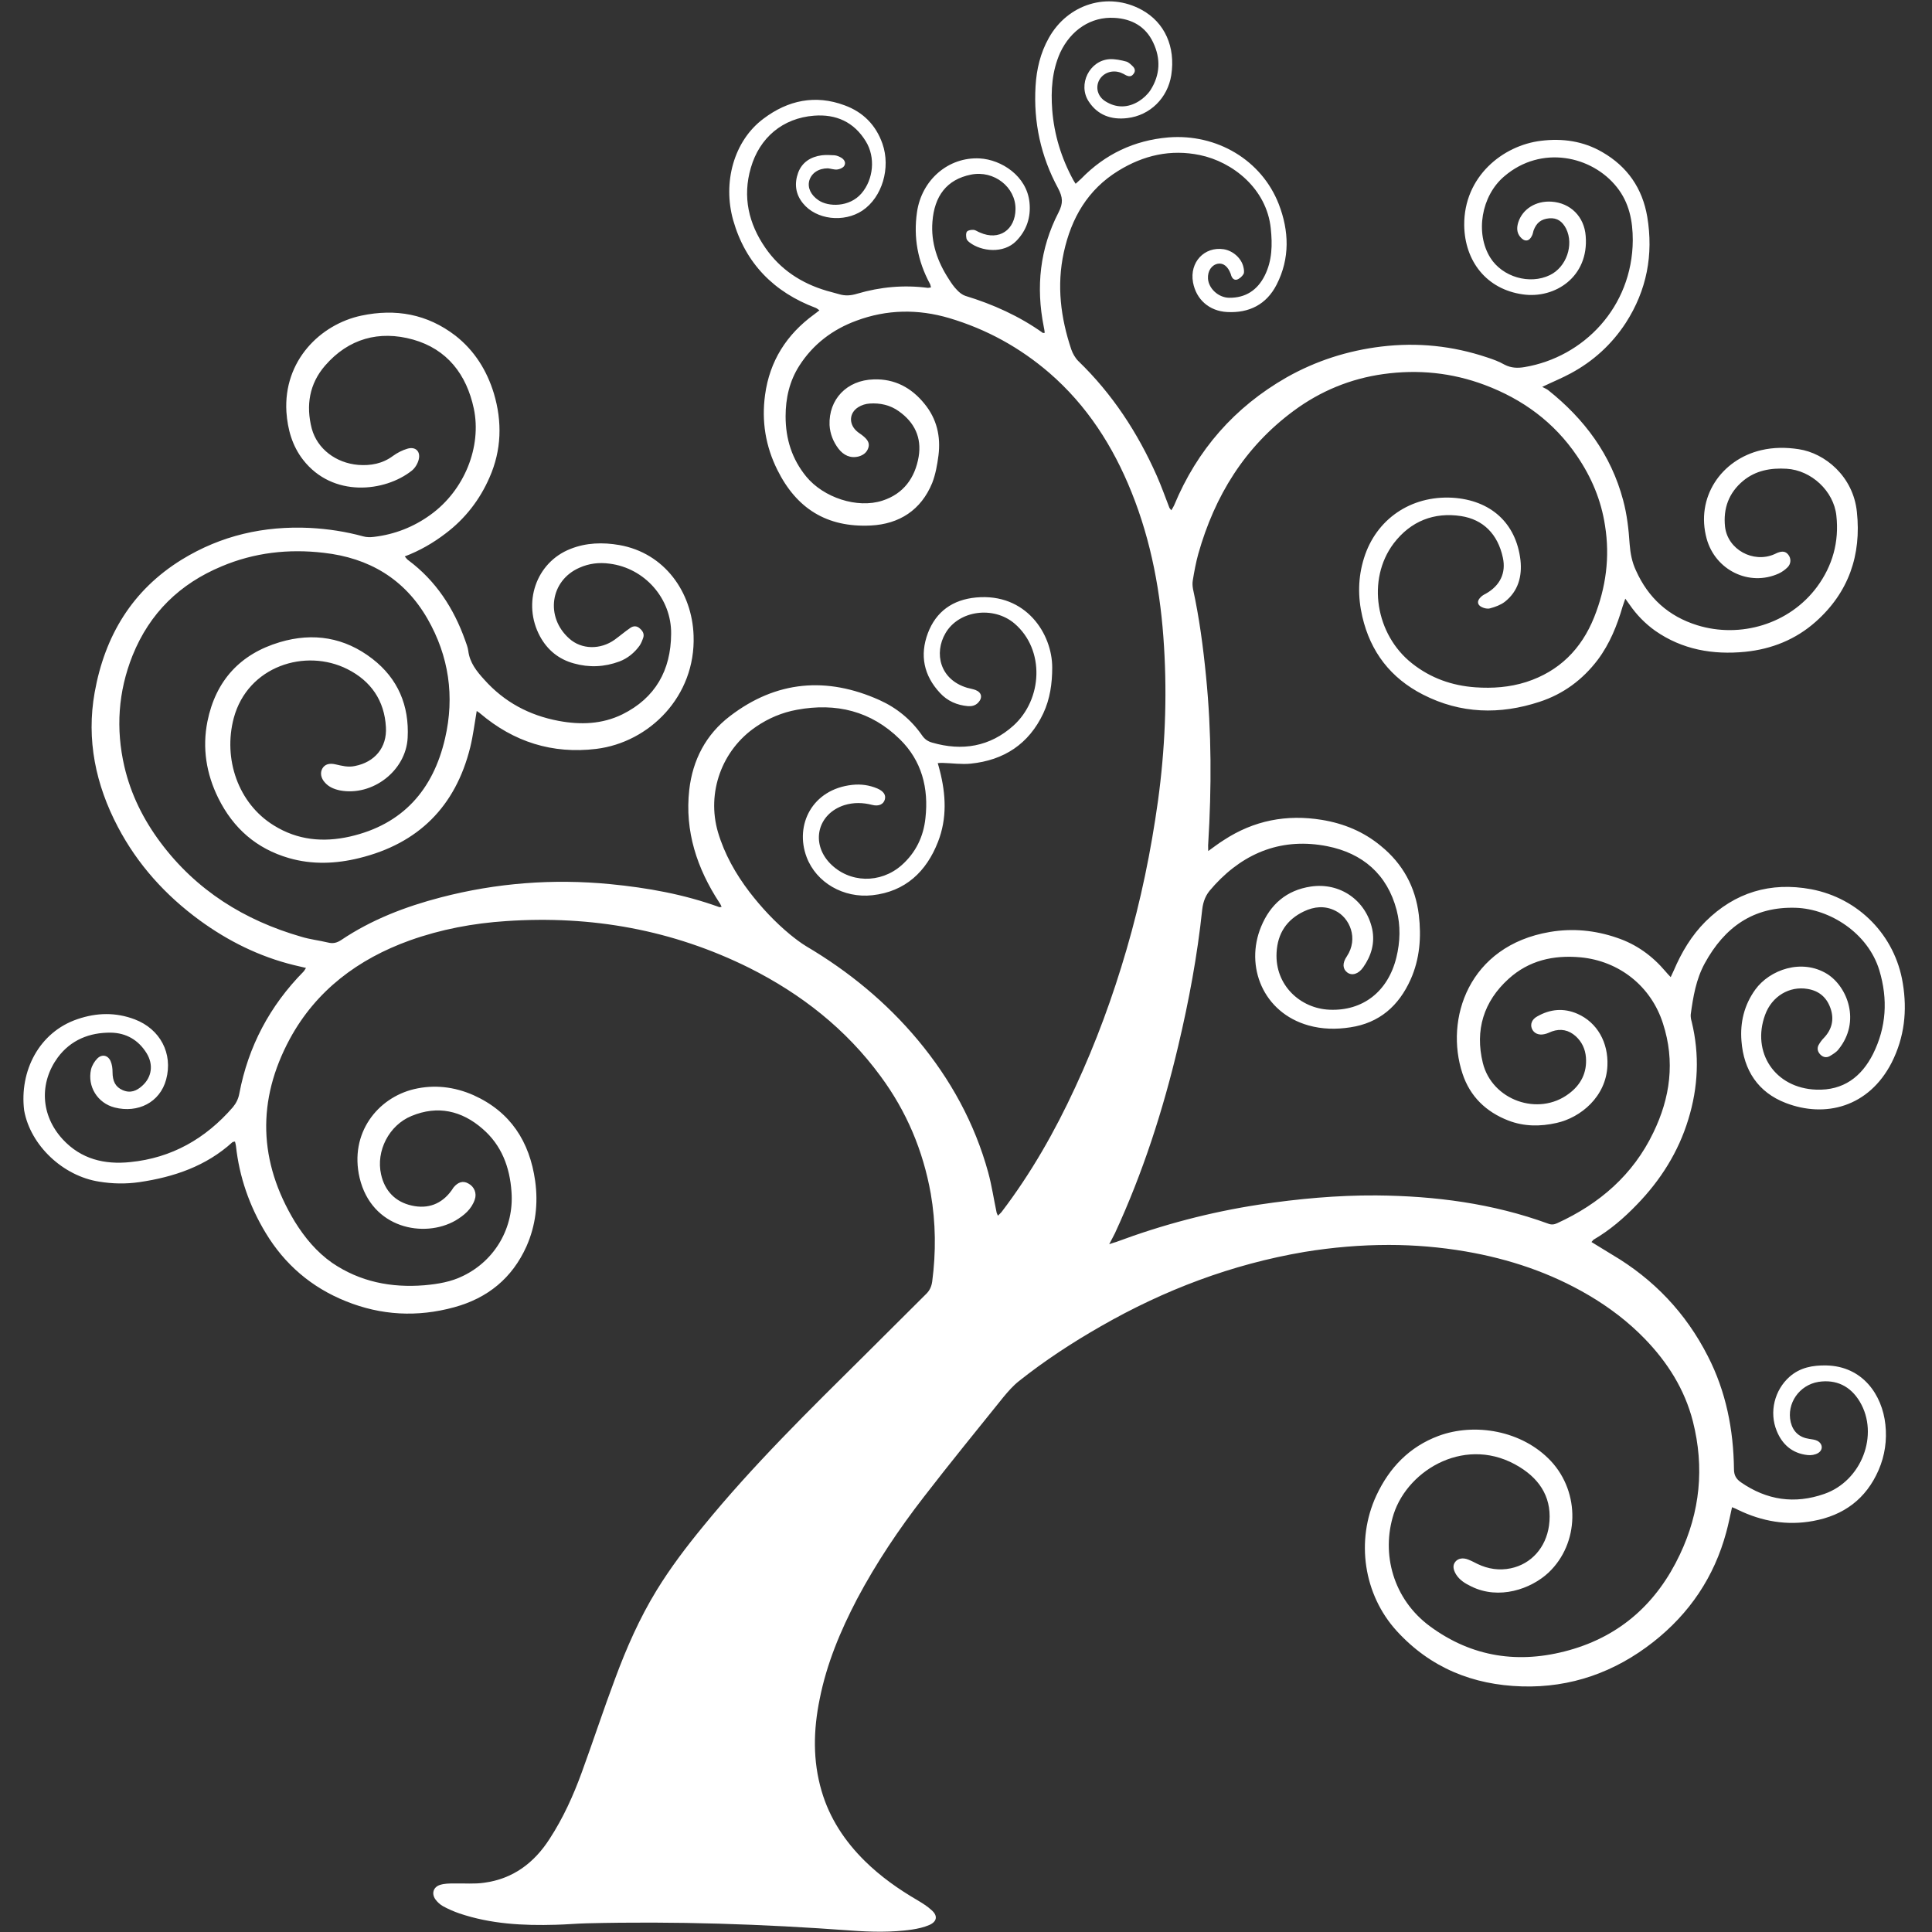
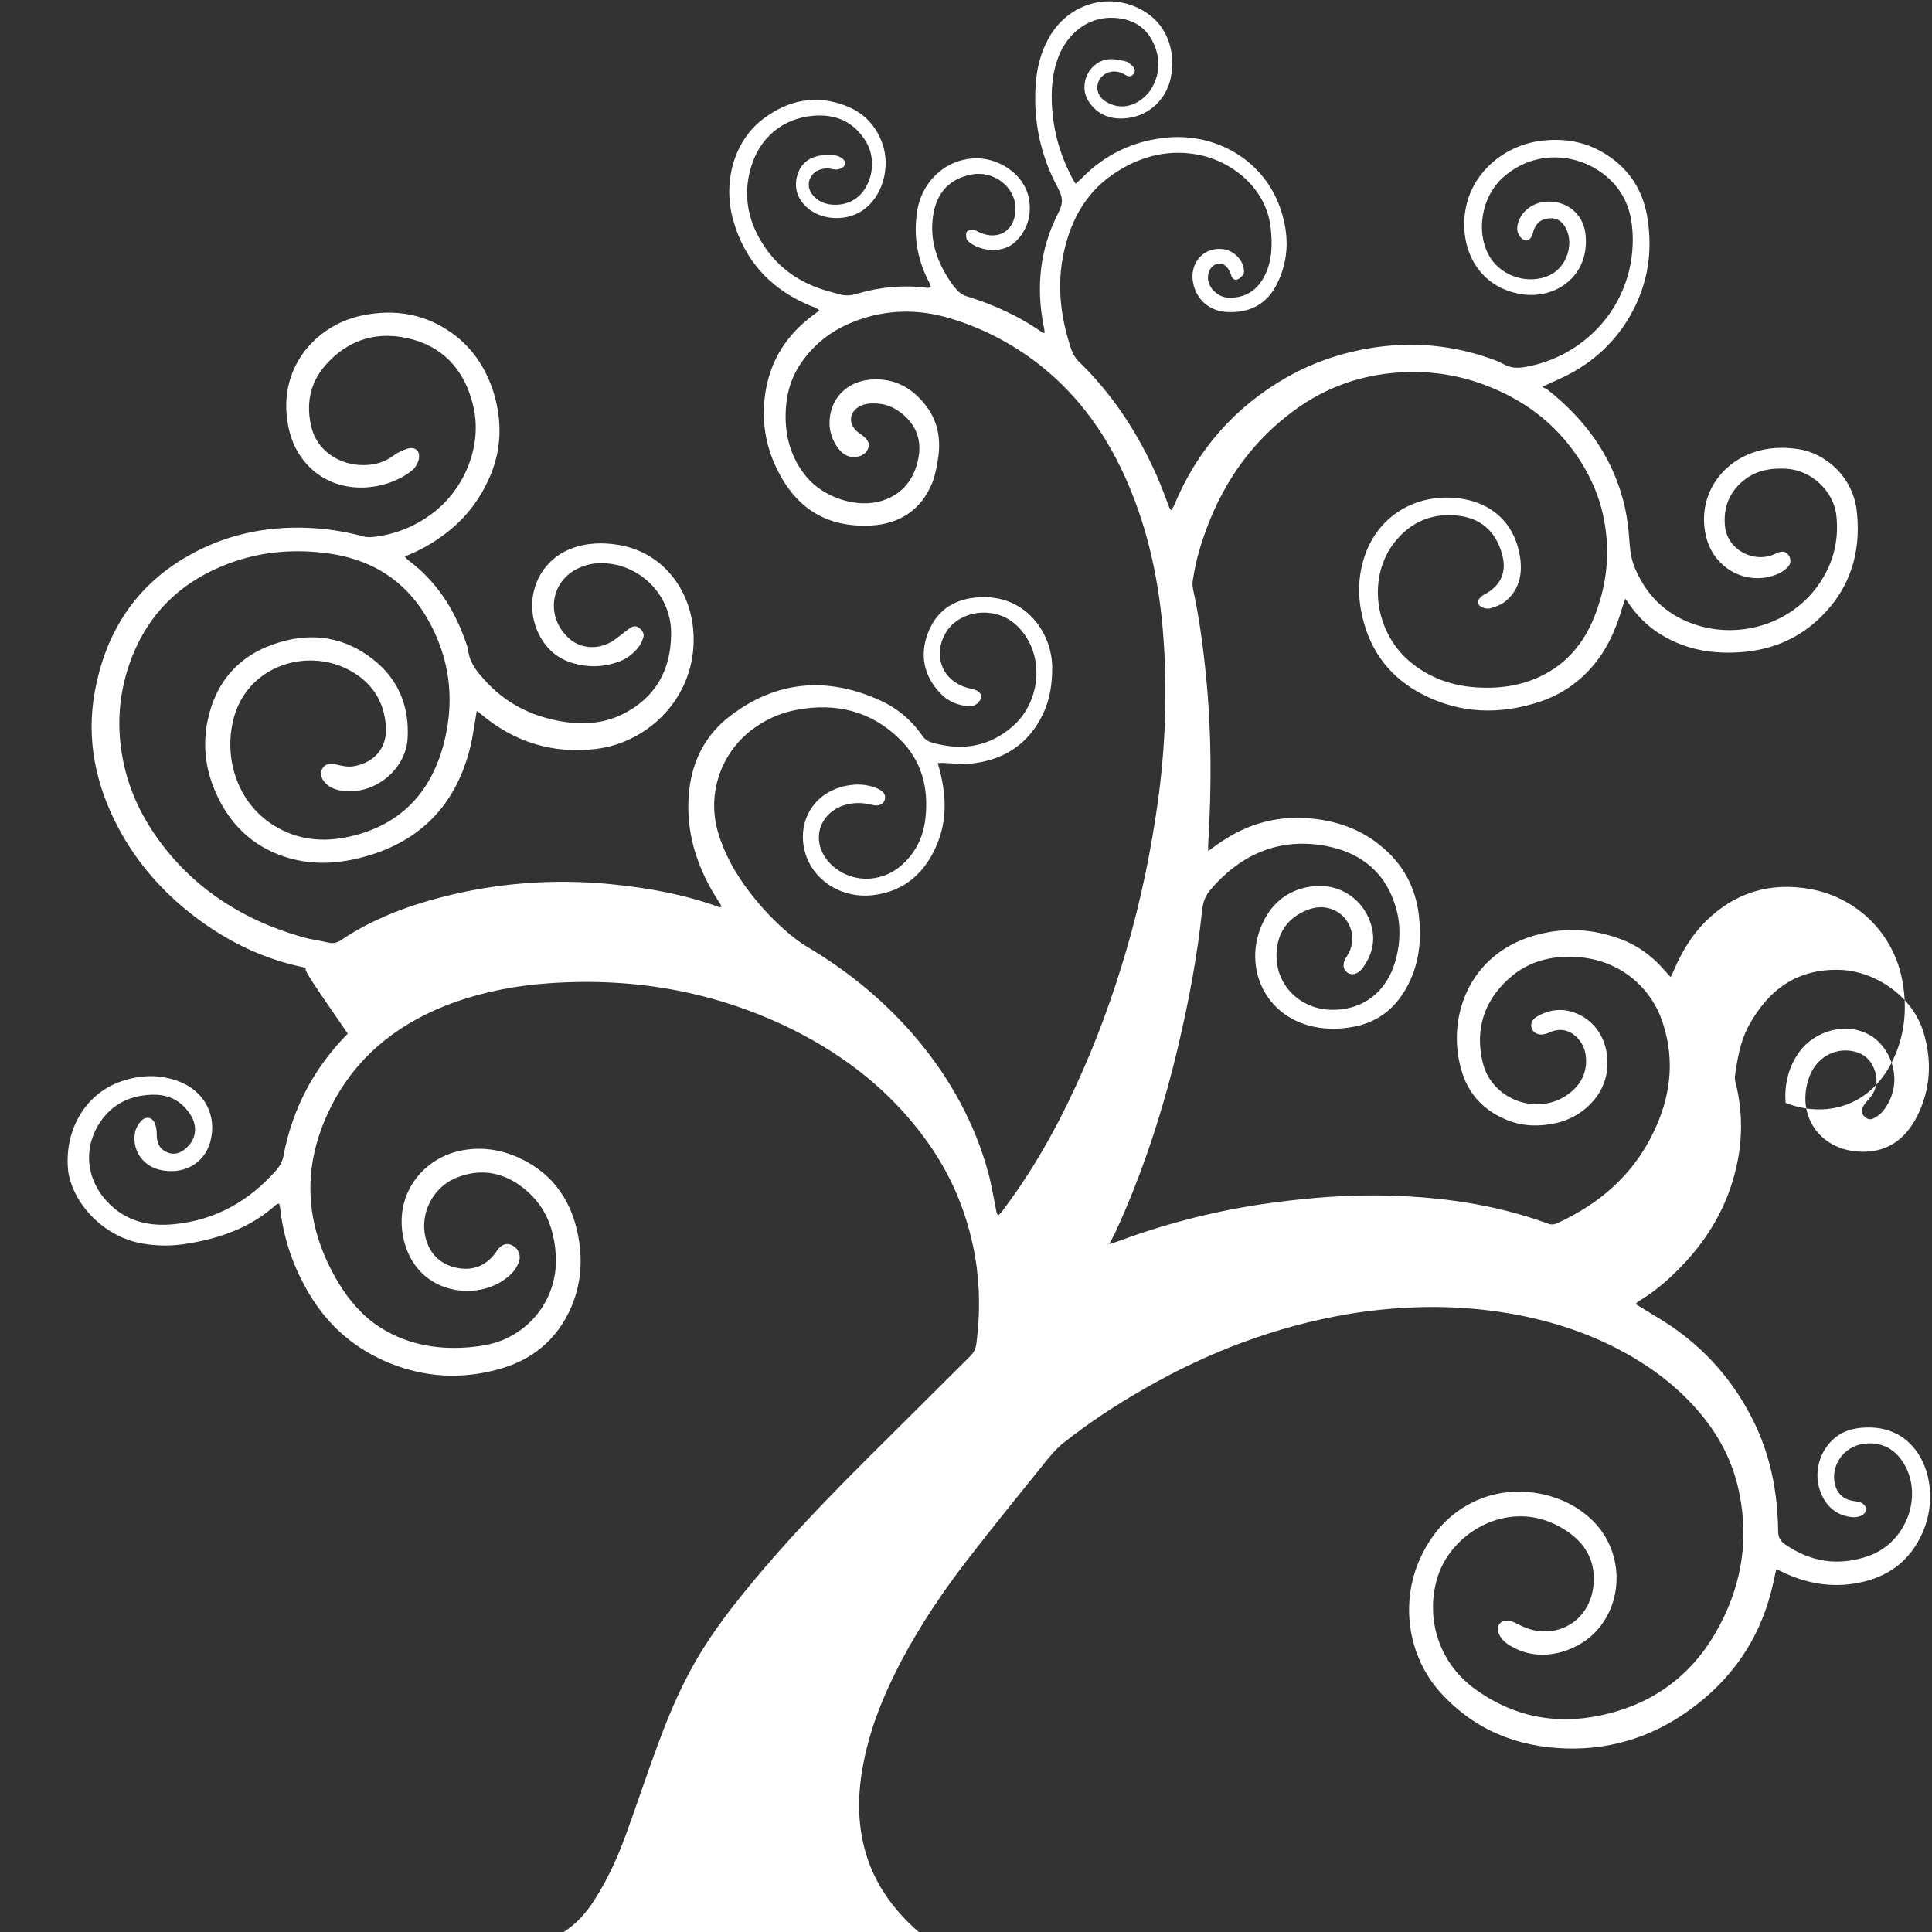
<svg xmlns="http://www.w3.org/2000/svg" version="1.1" id="Livello_1" x="0px" y="0px" viewBox="0 0 800 800" style="enable-background:new 0 0 800 800;" xml:space="preserve">
  <rect x="0" y="0" width="800" height="800" fill="#333333" stroke="none" />
  <style type="text/css">
	.st0{fill:#FFFFFF;}
</style>
  <g>
-     <path class="st0" d="M126.7,400.8c-2-0.5-3.5-0.8-5.1-1.2c-14.2-3.5-27.1-9.9-38.9-18.5C68.5,370.7,57,358,48.8,342.4   c-9.2-17.5-13.1-36.1-9.6-55.7c4.2-23.4,15.5-42.3,36.1-55c16.3-10,34-14,53-13.1c7.5,0.4,14.8,1.5,22.1,3.5c1.4,0.4,3,0.4,4.5,0.2   c8.5-1,16.4-4.1,23.3-9.1c14.2-10.2,21.3-28.3,18-44c-3-14.1-11-24.6-25.2-28.6c-14-3.9-26.7-0.4-36.4,10.8   c-6.5,7.5-8,16.5-5.5,26.1c2.3,8.4,10,14.2,19.2,15c5.2,0.4,10.1-0.5,14.4-3.7c1.8-1.3,3.9-2.4,6-3c3.3-1,5.5,1.1,4.7,4.4   c-0.4,1.7-1.5,3.6-2.9,4.7c-11.1,8.8-32.7,11.3-45-4.5c-4.5-5.8-6.4-12.6-6.9-19.8c-1.3-21.3,14.1-36.3,31-39.9   c14.2-3,27.3-0.7,39,8.3c7.9,6.2,13,14.4,15.9,23.9c3.5,11.7,3.2,23.5-1.8,34.8c-4,9.2-10.1,17.1-18.2,23.2   c-5.1,3.9-10.6,7.1-16.9,9.5c0.6,0.7,1,1.3,1.5,1.6c11.4,8.5,18.8,19.9,23.5,33.1c0.5,1.4,1.1,2.9,1.3,4.4   c0.6,4.9,3.5,8.5,6.6,11.9c8.3,9.3,18.6,14.8,30.8,17.1c9.1,1.7,18,1.4,26.4-2.7c13.7-6.8,20.1-18.3,20.2-33.3   c0.2-14.7-11-27.3-25.5-29.1c-4.3-0.6-8.5-0.1-12.5,1.7c-12.1,5.3-14.2,20.4-4.2,29.3c5.1,4.6,12.9,4.7,18.8,0.5   c2.2-1.6,4.3-3.4,6.5-4.9c1.3-0.9,2.7-0.9,3.9,0.2c1.2,1,1.9,2.2,1.5,3.7c-0.4,1.2-0.9,2.5-1.6,3.5c-2.1,2.9-4.9,5.2-8.3,6.5   c-6.2,2.3-12.5,2.6-18.9,0.8c-6.2-1.7-10.9-5.5-14-11.2c-7.4-13.7-1.7-30.6,12.6-36.2c6.5-2.6,13.4-2.8,20.3-1.6   c18.7,3.3,30.1,19.5,30.7,37.5c0.9,25.1-18.3,44.2-40.3,46.9c-18.2,2.2-34.2-2.9-48.1-14.7c-0.4-0.4-0.9-0.6-1.4-1   c-0.9,5.2-1.5,10.2-2.7,15.1c-6.1,24.5-21.5,39.8-45.9,45.8c-9.7,2.4-19.5,2.8-29.2,0c-13.4-3.9-23-12.3-29.2-24.8   c-5-10.1-6.7-20.8-4.5-31.8c3.4-16.8,13.5-27.9,30-32.8c13.8-4.1,26.8-2,38.3,6.9c10.6,8.2,15.3,19.4,14.6,32.7   c-0.7,13.7-14.6,24.3-28,21.8c-2.4-0.5-4.6-1.4-6.2-3.2c-1.8-1.9-2.1-4.2-1.1-5.9c1-1.7,2.8-2.3,5.4-1.7c2.7,0.6,5.2,1.3,8,0.7   c8.3-1.6,13.4-7.7,12.9-16.1c-0.6-11-6.2-19.1-15.9-24c-17.4-8.8-41.3-1.3-47.1,20.2c-4.5,16.9,1.8,35.4,16.6,44.5   c9.8,6.1,20.4,7.1,31.5,4.6c21.9-5,34.5-19.4,39.4-40.7c4-17.3,1.6-34-7.3-49.5c-9.5-16.5-24.2-25.2-43-27.3   c-14.5-1.7-28.7-0.1-42.2,5.6c-17.3,7.2-29.8,19.3-36.9,36.9c-6,15-7,30.4-3.4,46c2.7,11.6,7.9,22,15,31.5   c14.8,19.8,34.7,32.2,58.3,39c3.6,1.1,7.4,1.5,11.1,2.4c2,0.5,3.6,0.1,5.3-1c12.6-8.5,26.7-13.9,41.3-17.7c23-6,46.5-7.8,70.2-5.5   c15.4,1.5,30.5,4.2,45.1,9.5c0.2,0.1,0.4,0,1-0.1c-0.3-0.6-0.5-1.2-0.9-1.7c-9.3-14.2-14.4-29.6-12.5-46.7   c1.4-12.4,6.9-23,16.9-30.6c19.2-14.7,40.1-16.4,61.9-6.6c7.1,3.2,13.1,8.1,17.6,14.6c1.1,1.6,2.4,2.5,4.2,3   c12.4,3.6,23.9,1.7,33.6-7c12.1-10.9,13.2-31.4,0.5-42.3c-8.7-7.4-23.1-5.5-28.6,4c-4.8,8.2-2.4,19.2,9,22.6   c1.1,0.3,2.3,0.5,3.4,0.9c2.6,1,3.1,3.2,1.1,5.3c-1.2,1.2-2.6,1.5-4.2,1.4c-4.5-0.4-8.5-2.1-11.6-5.5c-6.7-7.2-8.4-15.6-5-24.7   c3.4-9,10.3-13.9,20-14.8c20.6-1.9,31.5,15,31.5,29c0,6.6-0.9,13-3.7,19c-6,12.7-16.3,19.4-30,20.8c-3.8,0.4-7.8-0.2-11.7-0.3   c-0.6,0-1.1,0-2,0.1c0.3,1.1,0.6,2,0.8,2.9c2.6,10,3.1,20-0.7,29.7c-4.8,12.3-13.5,20.6-27.2,22.1c-11.9,1.3-23.2-5.2-27.2-15.8   c-5-13.3,2.3-28.1,18.9-29.9c3.6-0.4,7.1,0.1,10.4,1.5c2.5,1.1,3.6,2.6,3.1,4.5c-0.5,2-2.5,3-5.2,2.3c-3.9-1-7.7-1.1-11.6,0.1   c-11.1,3.6-14,15.7-5.9,24.1c8,8.2,20.8,8.5,29.6,0.8c5.9-5.2,9.1-11.9,9.9-19.5c1.4-12.4-1.5-23.8-10.6-32.7   c-11.9-11.7-26.4-15.2-42.6-12.2c-6.1,1.1-11.8,3.5-16.9,7c-14.2,9.6-20.6,27.3-15.8,43.7c2.7,9.1,7.3,17.2,13,24.7   c5,6.5,10.6,12.5,16.9,17.7c2.1,1.7,4.3,3.4,6.6,4.8c17.6,10.4,33.2,23.2,46.3,38.9c13.5,16.2,23.5,34.4,29.1,54.8   c1.5,5.5,2.3,11.1,3.5,16.7c0.1,0.3,0.3,0.6,0.5,1.2c0.6-0.6,1.1-1,1.5-1.5c12.2-16,22.1-33.4,30.5-51.6   c8.6-18.5,15.6-37.6,21.3-57.2c5.9-20.2,10.1-40.7,13-61.5c2.9-21.2,3.8-42.5,2.5-63.8c-1.3-22-5.2-43.5-13.5-64.1   c-7.6-18.9-18.4-35.8-34-49.3c-12.2-10.5-26-18.1-41.5-22.7c-12.9-3.8-25.8-3.6-38.4,1.1c-9.8,3.6-17.9,9.7-23.6,18.6   c-4.1,6.4-5.7,13.5-5.7,21c0,9.3,2.6,17.7,8.6,25c7.1,8.6,21,13.3,31.5,9.9c8.7-2.8,13.5-9.4,15-18.2c1.3-7.9-1.7-14.2-8.2-18.8   c-3.6-2.6-7.8-3.5-12.1-3.2c-1.6,0.1-3.3,0.6-4.7,1.5c-3.7,2.3-4,6.7-0.9,9.7c0.9,0.9,2.1,1.5,3.1,2.4c1.4,1.2,2.6,2.6,2,4.6   s-2,3.1-4,3.7c-3.5,0.9-6.3-0.5-8.4-3.2c-2.2-2.9-3.5-6.2-3.7-9.8c-0.4-10.6,7.1-18.6,18.3-18.9c8.6-0.3,15.6,3.4,21,10.1   c5.1,6.2,6.8,13.5,5.8,21.4c-0.5,3.8-1.2,7.8-2.6,11.4c-4.6,11.2-13.6,17-25.4,17.6c-18.3,0.9-30.8-7.1-38.7-23   c-4.9-9.8-6.6-20.2-5.1-31.1c1.9-14,8.9-25,20.3-33.3c0.7-0.5,1.3-1,2.2-1.7c-0.6-0.4-1-0.8-1.5-1c-17.3-6.5-29.1-18.4-34.2-36.3   c-4.4-15.6,0.2-32.9,12.6-42.1c10.1-7.6,21.4-10,33.5-5.5c7.7,2.8,13,8.2,15.7,15.9c3.5,10-0.1,22.2-8.3,27.7   c-7.7,5.1-19.1,3.8-24.6-3c-3.2-3.9-3.6-8.3-2-12.7c1.6-4.3,5.2-6.6,9.8-7.2c1.7-0.2,3.6-0.1,5.3,0c1,0.1,2.1,0.6,2.9,1.1   c1.2,0.8,1.9,2.1,1,3.4c-0.6,0.8-1.9,1.3-2.9,1.4c-1.3,0.1-2.6-0.4-3.8-0.5c-3.9,0-6.8,2-7.7,5.1c-0.8,3,0.7,6,3.8,8.1   c4,2.8,12.8,3,17.8-2.8s5.9-15,1.8-21.6c-4.9-8-12.3-11.3-21.4-10.6c-13,1-22.6,9.1-26.2,21.6c-3.5,12-0.9,23.1,6,33.1   c6.2,9,14.9,14.7,25.4,17.8c1.7,0.5,3.4,0.9,5.1,1.4c2.6,0.8,5,0.6,7.6-0.2c9.5-2.8,19.3-3.7,29.2-2.4c0.3,0,0.7-0.1,1.3-0.2   c-0.2-0.6-0.2-1.2-0.5-1.6c-5-9.3-6.8-19.1-5.3-29.5c1.9-13.4,13-23,26-22.3c8.9,0.5,19.5,7.2,20.6,18.3c0.6,6.1-1.2,11.5-5.5,15.9   c-5.3,5.4-14.5,4.3-19.3,0.6c-0.5-0.4-1.2-1-1.3-1.6c-0.2-1-0.3-2.3,0.2-2.9s1.9-0.8,2.8-0.7c0.9,0.1,1.7,0.8,2.6,1.1   c7.9,3.5,14.6-1.1,14.7-9.7c0.1-9.1-8.9-16.2-18.4-14.3c-10.1,2-15.2,8.9-16,19.5c-0.7,8.7,2.1,16.6,6.8,23.8   c1,1.6,2.1,3.2,3.4,4.5c0.9,1,2.2,2,3.4,2.4c11.5,3.5,22.4,8.4,32.2,15.4c0.1,0,0.2,0,0.7-0.1c-0.1-0.8-0.2-1.7-0.4-2.5   c-3.3-16.5-1.6-32.4,6.1-47.3c2-3.9,1.8-6.3-0.2-10.1c-7.1-13.1-10.2-27.3-9.3-42.2c0.4-7,2-13.8,5.5-20   c7.8-14,24.5-19.3,38.5-11.6c9.5,5.2,14,15.3,12.2,27c-1.5,9.5-8.8,16.7-18.2,17.8c-6.6,0.8-12.3-1.2-16-6.9   c-4.6-7,0.3-17,8.7-17.5c2.3-0.1,4.7,0.4,6.9,1c1,0.3,2,1.3,2.8,2.1c0.9,1,1,2.1,0,3.2c-0.8,1-1.8,0.9-2.9,0.4   c-0.7-0.4-1.4-0.8-2.2-1.1c-3.5-1.3-7.2,0-8.9,3c-1.7,3.1-0.7,6.9,2.6,8.9c4.5,2.8,9.3,2.7,13.8-0.1c1.9-1.2,3.6-2.8,4.8-4.6   c4-6.3,4.3-13,1.1-19.7c-3.1-6.6-8.8-9.8-16-10.2c-9.7-0.6-18.1,5-22.5,14.4c-3.4,7.6-3.9,15.6-3.3,23.7c0.8,10.3,3.8,20,8.7,29   c0.2,0.4,0.5,0.8,1,1.6c0.8-0.8,1.6-1.4,2.3-2.1c9.9-10.2,22-15.9,36.1-17.1c20.1-1.6,38.6,9.4,45.7,27.6   c4.3,11.1,4.7,22.5-0.9,33.4c-4.2,8.2-11.4,11.8-20.5,11.3c-7.4-0.4-12.8-5.2-14.1-12.3c-1.5-8.3,4.7-14.9,12.7-13.7   c3.8,0.6,7.4,3.7,8.2,7.5c0.2,0.9,0.4,2.1,0,2.8c-0.6,1-1.7,2-2.8,2.3c-1.3,0.3-2.1-0.9-2.4-2.1c0-0.1,0-0.2-0.1-0.3   c-1.1-3-3-4.6-5.3-4.2c-2.6,0.5-4.3,3-4.1,6.2c0.3,4.1,4.3,7.8,8.7,7.9c6.9,0.1,11.8-3.2,14.8-9.2c3.1-6.2,3.2-12.8,2.5-19.5   c-1.7-16.5-15.8-27.6-29.4-30.4c-12.1-2.5-23.3,0.1-33.7,6.5c-12.7,7.8-19.5,19.6-22.6,33.8c-3,13.7-1.3,27.1,3.1,40.2   c0.6,1.7,1.6,3.5,2.9,4.8c14.1,13.6,24.6,29.7,32.5,47.5c1.9,4.3,3.5,8.8,5.2,13.2c0.1,0.3,0.4,0.5,0.8,1.1   c0.5-0.8,0.9-1.4,1.2-2.1c9.5-22.9,25-40.6,46.5-52.9c12.2-6.9,25.3-11.1,39.3-12.8c15-1.8,29.5-0.3,43.8,4.5   c2.5,0.8,4.9,1.7,7.2,3c2.7,1.4,5.4,1.5,8.3,1c24.4-4.1,44.6-24.8,44.8-52.5c0-8.1-1.5-15.6-6.6-22c-10.3-13-31.3-17.6-46.6-4.5   c-9.6,8.1-12.1,23.6-5.8,33.7c5,8,16.3,11.3,24.7,7.2c6.8-3.3,10-12.5,6.7-19.2c-1.5-2.9-3.6-4.6-7-4.3c-3.3,0.3-5.3,1.8-6.5,5.1   c-0.2,0.7-0.3,1.4-0.6,2c-1.1,2.5-3.1,2.8-4.9,0.6c-1.5-1.8-1.5-3.9-0.8-6.1c1.8-5.5,7.3-8.9,13.7-8.5c7.9,0.5,13.6,6.2,14.2,14.2   c1.4,16.9-12.7,26.1-26,24.2c-15.1-2.1-24.1-13.8-24.3-28.6c-0.2-20.2,16-33.1,31.8-35c8.9-1.1,17.5,0.1,25.4,4.7   c10.4,6,16.6,15,18.6,26.8c2.6,15.7-0.2,30.4-8.9,43.9c-5.8,8.9-13.5,15.9-22.8,20.9c-3.5,1.9-7.2,3.4-11.8,5.6   c0.9,0.5,1.7,0.8,2.4,1.3c15.1,12,26.1,26.8,31.1,45.6c1.6,5.9,2.3,12.1,2.7,18.2c0.3,3.9,1,7.5,2.6,10.9   c5.1,11.4,13.5,19,25.4,22.7c17.8,5.5,38.1-0.4,49.6-15.9c6.4-8.7,9.2-18.6,8-29.5c-1.1-10.2-10.4-18.8-20.6-19.4   c-6.6-0.4-12.8,0.7-18,5c-6,5-8.3,11.5-7.5,19c1.1,9.5,11.7,15.2,20.4,11.4c0.4-0.2,0.8-0.4,1.3-0.6c2.1-0.8,3.4-0.6,4.5,0.8   c1.2,1.5,1.2,3.7-0.3,5.2c-1.1,1.1-2.4,2-3.7,2.6c-12.2,5.5-26.2-1.4-29.8-14.4c-4.7-17.1,6-32.8,22.6-36.7   c5.1-1.2,10.3-1.2,15.5-0.4c10.8,1.6,22.6,11.2,24.1,26c1.9,17.8-3.4,33.3-17,45.4c-8.3,7.4-18.3,11.4-29.3,12.5   c-13.4,1.3-26-0.9-37.2-8.7c-4.2-3-7.7-6.6-10.6-10.8c-0.5-0.7-0.9-1.3-1.8-2.5c-0.5,1.4-0.8,2.3-1.1,3.2   c-2.3,7.9-5.3,15.4-10.3,22.1c-6.3,8.3-14.3,14.2-24.1,17.4c-16.4,5.4-32.7,5-48.3-3c-13.3-6.8-21.7-17.6-25.1-32.3   c-1.9-8.2-1.8-16.2,0.7-24.2c5-16.1,19.4-26,36.7-25c15.7,1,26.3,10.4,28.1,25.9c0.7,6.6-0.9,12.8-6.5,17.2   c-1.7,1.3-3.9,2.1-6.1,2.7c-1,0.3-2.4,0-3.4-0.5c-1.9-0.9-2.1-2.5-0.6-4c0.6-0.7,1.5-1.2,2.3-1.6c5.8-3.3,8.4-8.5,7-14.9   c-2.1-9.8-8.2-15.8-17.3-17.2c-11.1-1.7-20.8,2-27.9,11.3c-11.3,15-7.5,37.8,7.6,49.7c7.7,6.1,16.5,9.2,26.2,9.9   c7.1,0.5,14.2,0,21.1-2.2c13.6-4.4,22.8-13.6,28.1-26.8c4.9-12.3,6.6-24.9,4.5-38c-1.6-10.5-5.6-20-11.6-28.8   c-9.5-14-22.5-23.5-38.2-29.4c-13.6-5.1-27.6-6.5-42-4.5c-13.6,1.9-26,7-37.1,15.2c-20.3,15-32.7,35.2-39.5,59.2   c-1,3.6-1.7,7.4-2.3,11.1c-0.2,1.1-0.1,2.4,0.1,3.5c2.6,11.9,4.2,24,5.4,36.2c2.3,23.1,2.3,46.1,0.9,69.2c-0.1,0.9,0,1.8,0,3.1   c2.4-1.7,4.3-3.2,6.4-4.5c12.5-8.2,26.1-10.8,40.7-8.4c9.1,1.5,17.3,4.9,24.4,10.8c9.1,7.4,14.3,17,15.7,28.5   c1.1,9.2,0.4,18.3-3.4,26.8c-4.9,10.9-12.9,18-25,19.8c-5.8,0.9-11.6,0.8-17.3-0.8c-18.8-5.3-26.4-24.5-19.6-40.9   c3.8-9.2,10.5-15.1,20.6-16.6c12.1-1.8,22.8,5.7,25.4,17.6c1.2,5.8-0.4,11.1-3.7,15.8c-2,2.9-4.7,3.6-6.6,2.2   c-1.9-1.4-2.2-3.8-0.2-6.7c4.9-7.4,1.2-16-4.8-18.9c-4.4-2.2-8.8-1.7-13,0.3c-7.1,3.4-10.9,9.1-11.3,17.1   c-0.7,13.5,9.9,23.1,21.9,23.6c13.7,0.6,24.2-7.4,27.7-21.6c1.6-6.5,1.8-13.2,0.1-19.7c-3.9-14.8-14.1-23.5-28.7-26.4   c-18.3-3.6-33.9,2.3-46.5,15.9c-0.5,0.5-0.9,1.1-1.4,1.6c-2.4,2.5-3.5,5.3-3.9,8.8c-2,19-5.5,37.7-9.9,56.3   c-6.3,26.7-14.7,52.7-26.2,77.6c-0.6,1.3-1.4,2.6-2.4,4.6c1.4-0.5,2.1-0.7,2.8-0.9c19.3-7.2,39-12.4,59.3-15.5   c16.1-2.4,32.2-3.9,48.5-3.8c24.3,0.2,48.2,3.3,71.2,11.7c1.3,0.5,2.4,0.4,3.7-0.2c17.5-8,31.4-20,39.8-37.5   c7-14.4,9.1-29.5,4-45.2c-4.9-15.4-18.1-25.9-34.2-27.4c-11.2-1-21.3,1.3-29.7,8.9c-10.4,9.4-14,21.3-10.7,34.8   c3.8,15.5,23,22.3,35.6,12.8c5-3.7,7.6-8.7,7.1-15.1c-0.3-3.5-1.7-6.4-4.2-8.7c-2.9-2.6-6.2-3.3-9.9-2c-1,0.4-2,0.9-3,1.1   c-2.4,0.6-4.5-0.3-5.3-2.3c-0.7-1.8,0-3.8,2.2-5c5.4-3.1,11-3.6,16.7-1.1c8.2,3.6,12.8,11.9,12.4,21.4   c-0.5,12.9-11.1,21.6-21.1,23.8c-6.7,1.5-13.4,1.5-19.9-1c-9.3-3.6-15.9-10-19-19.4c-7.5-22.6,2.5-53,36.2-58.7   c9.4-1.6,18.7-0.7,27.7,2.4c8.1,2.7,14.7,7.5,20.2,14c0.6,0.7,1.2,1.4,2.1,2.3c0.5-1.1,0.9-1.9,1.3-2.8c3.2-7.5,7.3-14.4,13.1-20.2   c12.2-12.1,26.9-16.5,43.7-13.4c19.7,3.7,34.8,19.1,38,38.9c1.9,11.4,0.7,22.4-4.6,32.9c-9.5,18.5-27.6,23-43.9,16.7   c-11.4-4.4-17.4-13.5-18.3-25.7c-0.6-7.6,1.1-14.8,5.7-21.2c6-8.3,19.3-13,29.8-6.5c8.4,5.3,14,19.7,4.7,31.2   c-0.9,1.2-2.3,2-3.6,2.8c-1.4,0.8-2.8,0.5-3.9-0.6c-1.1-1.1-1.5-2.5-0.8-3.9c0.6-1.1,1.4-2.2,2.3-3.1c3.2-3.4,4.2-7.4,2.8-11.8   c-1.5-4.7-4.7-7.6-9.6-8.4c-7.5-1.3-14.8,3-17.6,10.7c-5.7,15.5,4,30.4,21.2,31c11.2,0.4,18.7-5.3,23.5-14.8   c5.5-11.1,6.2-22.6,2.6-34.6c-4.7-15.5-20.5-25.4-34.5-25.9c-17.6-0.6-29.6,8-37.8,23c-3.6,6.6-4.8,13.8-5.8,21.1   c-0.1,1,0.1,2.1,0.4,3.1c3.3,13.6,2.7,27.1-1.4,40.4c-4.1,13.5-11.5,25.2-21.3,35.3c-5.4,5.6-11.2,10.6-17.9,14.5   c-0.3,0.2-0.4,0.5-0.9,1c2.9,1.8,5.7,3.5,8.5,5.2c17.3,10.2,30.6,24.2,39.7,42.1c7.5,14.6,10.6,30.4,10.8,46.7   c0,2.6,0.9,4.1,2.9,5.5c10.7,7.4,22.2,9.1,34.5,4.8c15.5-5.4,22.8-24.6,14.7-38.2c-3.9-6.5-9.8-9.3-17.1-8.2   c-8,1.3-13.3,9-11.5,16.7c1,4,3.6,6.3,7.6,6.9c1.2,0.2,2.4,0.3,3.4,0.8c2.3,1.2,2.5,3.8,0.3,5.1c-1.2,0.7-2.9,1-4.4,0.8   c-6.2-0.7-10.4-4.3-12.7-10c-3.2-7.8-0.9-16.9,5.3-22.4c4.4-3.9,9.7-4.8,15.2-4.7c15.1,0.3,23.2,12.2,24.5,24.5   c0.7,6.4-0.2,12.8-2.8,18.8c-5.2,12-14.5,18.8-27.1,21.1c-10.8,2-21.2,0.2-31.1-4.6c-0.7-0.4-1.5-0.7-2.5-1.1   c-0.8,3.6-1.5,7.1-2.4,10.4c-5,18.5-15.2,33.6-30.2,45.4c-15.9,12.5-34.1,19-54.4,18.4c-20.3-0.6-37.9-7.7-51.8-22.9   c-13.8-15.1-17.1-37.5-8.5-56.1c5.4-11.6,13.7-20.2,25.7-24.7c15-5.6,34.7-2.3,46.6,10.4c12.2,13.1,11.8,34.1-1,46.2   c-7.3,6.8-20.5,11.4-32,5.7c-2.5-1.2-4.8-2.6-6.3-5c-1.3-2.2-1.4-3.9-0.2-5.3c1.1-1.3,3.1-1.7,5.3-0.8c1.3,0.5,2.6,1.2,3.8,1.8   c4.4,2.1,9,2.8,13.8,1.8c8.5-1.8,14.5-8.6,15.8-17.6c1.5-10.8-3.2-18.8-12.1-24.3c-21.7-13.5-46.1,0.7-52.2,19.4   c-5.3,16.5-0.2,35.3,15,46.5c17.5,12.9,37,15.7,57.7,9.9c21.4-6,36.4-19.7,45.8-39.6c8.4-17.7,10.2-36.1,5.4-55.1   c-3.4-13.3-10.5-24.5-20-34.3c-6.9-7.1-14.7-13-23.2-18c-15.8-9.3-32.9-15-50.9-18.1c-10.5-1.8-21.2-2.7-31.8-2.7   c-11.7,0-23.4,1-35,2.9c-30,5.1-58,15.7-84.3,30.8c-11.9,6.8-23.2,14.2-33.9,22.7c-2.4,1.9-4.4,4.2-6.4,6.6   c-11.1,13.8-22.2,27.4-33,41.4c-10.3,13.3-19.7,27.3-27.6,42.2c-6.9,13.2-12.6,26.8-15.5,41.5c-2.6,12.7-2.9,25.4,0.8,38   c3.3,11.3,9.6,20.8,17.9,29c6.6,6.5,14,11.7,21.9,16.3c2,1.2,4.1,2.5,5.8,4.1c2.6,2.3,2.2,4.7-1,6.1c-2.3,1-4.7,1.5-7.2,1.9   c-8.4,1.2-16.8,1-25.2,0.4c-36.4-2.7-72.9-3.9-109.4-3c-4.3,0.1-8.5,0.5-12.8,0.6c-13.6,0.4-27-0.3-40-4.7c-2.3-0.8-4.6-1.8-6.8-3   c-1.2-0.7-2.3-1.7-3.1-2.8c-1.7-2.4-0.9-5.1,1.9-6c1.9-0.6,3.9-0.6,5.9-0.6c4.1-0.1,8.3,0.3,12.4-0.3c11.9-1.6,20.7-8.2,27.1-18.2   c5.6-8.6,9.8-17.9,13.3-27.5c4.7-12.9,9-26,13.8-38.8c4.7-12.7,10.1-25,17.2-36.6c5.7-9.3,12.3-18,19.2-26.4   c20.7-25.4,44.1-48.3,67.3-71.3c8.4-8.3,16.8-16.8,25.2-25.1c1.4-1.4,2.1-3,2.4-5c1.6-12.2,1.5-24.3-0.6-36.5   c-3.2-17.8-10-34-20.8-48.6c-14.3-19.5-32.8-34-54.3-44.8c-31.8-15.8-65.4-21.8-100.7-19.4c-13.7,0.9-27,3.4-39.9,8   c-21.4,7.7-38.8,20.7-49.7,40.8c-13.7,25.4-13,50.8,2.1,75.7c4.1,6.6,9,12.5,15.4,17c11.6,7.9,24.5,10.4,38.2,9.3   c5.6-0.5,11.1-1.4,16.1-3.9c13.2-6.4,21.1-20,20-34.8c-0.7-10.2-4.1-19.3-12-26.1c-8.6-7.5-18.6-9.8-29.4-5.3   c-9.3,3.8-14.8,14.5-12.6,24.2c1.5,6.8,5.9,11.4,12.7,12.9c6.7,1.5,12.4-0.6,16.5-6.3c0.3-0.4,0.5-0.8,0.8-1.2   c1.9-2.3,4-2.9,6.2-1.6c2.4,1.3,3.5,4,2.6,6.6c-1.4,4.1-4.5,6.6-8,8.7c-12.9,7.4-34.7,3.4-39.7-17.7c-4.3-18.5,7.5-33.1,22.5-36.7   c8.4-2,16.8-1,24.7,2.5c15.3,6.9,23.2,19.2,25.5,35.5c1.3,9.4,0.2,18.5-3.6,27.1c-5.9,13.1-16,21.4-29.9,25.2   c-15.3,4.2-30.3,3.4-44.9-2.5c-14.2-5.7-25.3-15.2-33.2-28.3c-6.7-11.1-10.9-23.1-12.3-36c-0.1-0.6-0.2-1.1-0.4-1.8   c-0.5,0.1-0.9,0.1-1.1,0.3c-10.9,9.9-24.2,14.4-38.5,16.5c-5.6,0.8-11.1,0.7-16.6-0.2c-15-2.3-28.5-15-31.1-29.5   c-2-16.2,6.1-32.4,22.1-37.8c7.9-2.7,15.8-2.9,23.7,0.1c10.5,4,15.9,14.1,13,24.9c-2.6,9.6-11.8,14-21.3,11.6   c-7.1-1.8-11.4-8.7-9.8-15.8c0.4-1.6,1.4-3.3,2.6-4.5c1.9-1.9,4.4-1.4,5.5,1.1c0.6,1.4,0.8,3,0.8,4.5c0,3.8,1.2,6.2,4.2,7.5   c3.2,1.4,5.8,0.3,8.1-1.8c4-3.6,4.7-8.8,1.8-13.5c-3.4-5.5-8.5-8.4-14.8-8.5c-8.8-0.1-16.6,3-22,10.3c-7.6,10.4-7.2,23.8,2.1,33.9   c7.6,8.2,17.3,10.5,27.9,9.4c17.2-1.7,31.2-9.7,42.5-22.7c1.4-1.7,2.3-3.5,2.7-5.7c3.7-19.5,12.6-36.3,26.6-50.5   C126,402,126.1,401.7,126.7,400.8z" />
+     <path class="st0" d="M126.7,400.8c-2-0.5-3.5-0.8-5.1-1.2c-14.2-3.5-27.1-9.9-38.9-18.5C68.5,370.7,57,358,48.8,342.4   c-9.2-17.5-13.1-36.1-9.6-55.7c4.2-23.4,15.5-42.3,36.1-55c16.3-10,34-14,53-13.1c7.5,0.4,14.8,1.5,22.1,3.5c1.4,0.4,3,0.4,4.5,0.2   c8.5-1,16.4-4.1,23.3-9.1c14.2-10.2,21.3-28.3,18-44c-3-14.1-11-24.6-25.2-28.6c-14-3.9-26.7-0.4-36.4,10.8   c-6.5,7.5-8,16.5-5.5,26.1c2.3,8.4,10,14.2,19.2,15c5.2,0.4,10.1-0.5,14.4-3.7c1.8-1.3,3.9-2.4,6-3c3.3-1,5.5,1.1,4.7,4.4   c-0.4,1.7-1.5,3.6-2.9,4.7c-11.1,8.8-32.7,11.3-45-4.5c-4.5-5.8-6.4-12.6-6.9-19.8c-1.3-21.3,14.1-36.3,31-39.9   c14.2-3,27.3-0.7,39,8.3c7.9,6.2,13,14.4,15.9,23.9c3.5,11.7,3.2,23.5-1.8,34.8c-4,9.2-10.1,17.1-18.2,23.2   c-5.1,3.9-10.6,7.1-16.9,9.5c0.6,0.7,1,1.3,1.5,1.6c11.4,8.5,18.8,19.9,23.5,33.1c0.5,1.4,1.1,2.9,1.3,4.4   c0.6,4.9,3.5,8.5,6.6,11.9c8.3,9.3,18.6,14.8,30.8,17.1c9.1,1.7,18,1.4,26.4-2.7c13.7-6.8,20.1-18.3,20.2-33.3   c0.2-14.7-11-27.3-25.5-29.1c-4.3-0.6-8.5-0.1-12.5,1.7c-12.1,5.3-14.2,20.4-4.2,29.3c5.1,4.6,12.9,4.7,18.8,0.5   c2.2-1.6,4.3-3.4,6.5-4.9c1.3-0.9,2.7-0.9,3.9,0.2c1.2,1,1.9,2.2,1.5,3.7c-0.4,1.2-0.9,2.5-1.6,3.5c-2.1,2.9-4.9,5.2-8.3,6.5   c-6.2,2.3-12.5,2.6-18.9,0.8c-6.2-1.7-10.9-5.5-14-11.2c-7.4-13.7-1.7-30.6,12.6-36.2c6.5-2.6,13.4-2.8,20.3-1.6   c18.7,3.3,30.1,19.5,30.7,37.5c0.9,25.1-18.3,44.2-40.3,46.9c-18.2,2.2-34.2-2.9-48.1-14.7c-0.4-0.4-0.9-0.6-1.4-1   c-0.9,5.2-1.5,10.2-2.7,15.1c-6.1,24.5-21.5,39.8-45.9,45.8c-9.7,2.4-19.5,2.8-29.2,0c-13.4-3.9-23-12.3-29.2-24.8   c-5-10.1-6.7-20.8-4.5-31.8c3.4-16.8,13.5-27.9,30-32.8c13.8-4.1,26.8-2,38.3,6.9c10.6,8.2,15.3,19.4,14.6,32.7   c-0.7,13.7-14.6,24.3-28,21.8c-2.4-0.5-4.6-1.4-6.2-3.2c-1.8-1.9-2.1-4.2-1.1-5.9c1-1.7,2.8-2.3,5.4-1.7c2.7,0.6,5.2,1.3,8,0.7   c8.3-1.6,13.4-7.7,12.9-16.1c-0.6-11-6.2-19.1-15.9-24c-17.4-8.8-41.3-1.3-47.1,20.2c-4.5,16.9,1.8,35.4,16.6,44.5   c9.8,6.1,20.4,7.1,31.5,4.6c21.9-5,34.5-19.4,39.4-40.7c4-17.3,1.6-34-7.3-49.5c-9.5-16.5-24.2-25.2-43-27.3   c-14.5-1.7-28.7-0.1-42.2,5.6c-17.3,7.2-29.8,19.3-36.9,36.9c-6,15-7,30.4-3.4,46c2.7,11.6,7.9,22,15,31.5   c14.8,19.8,34.7,32.2,58.3,39c3.6,1.1,7.4,1.5,11.1,2.4c2,0.5,3.6,0.1,5.3-1c12.6-8.5,26.7-13.9,41.3-17.7c23-6,46.5-7.8,70.2-5.5   c15.4,1.5,30.5,4.2,45.1,9.5c0.2,0.1,0.4,0,1-0.1c-0.3-0.6-0.5-1.2-0.9-1.7c-9.3-14.2-14.4-29.6-12.5-46.7   c1.4-12.4,6.9-23,16.9-30.6c19.2-14.7,40.1-16.4,61.9-6.6c7.1,3.2,13.1,8.1,17.6,14.6c1.1,1.6,2.4,2.5,4.2,3   c12.4,3.6,23.9,1.7,33.6-7c12.1-10.9,13.2-31.4,0.5-42.3c-8.7-7.4-23.1-5.5-28.6,4c-4.8,8.2-2.4,19.2,9,22.6   c1.1,0.3,2.3,0.5,3.4,0.9c2.6,1,3.1,3.2,1.1,5.3c-1.2,1.2-2.6,1.5-4.2,1.4c-4.5-0.4-8.5-2.1-11.6-5.5c-6.7-7.2-8.4-15.6-5-24.7   c3.4-9,10.3-13.9,20-14.8c20.6-1.9,31.5,15,31.5,29c0,6.6-0.9,13-3.7,19c-6,12.7-16.3,19.4-30,20.8c-3.8,0.4-7.8-0.2-11.7-0.3   c-0.6,0-1.1,0-2,0.1c0.3,1.1,0.6,2,0.8,2.9c2.6,10,3.1,20-0.7,29.7c-4.8,12.3-13.5,20.6-27.2,22.1c-11.9,1.3-23.2-5.2-27.2-15.8   c-5-13.3,2.3-28.1,18.9-29.9c3.6-0.4,7.1,0.1,10.4,1.5c2.5,1.1,3.6,2.6,3.1,4.5c-0.5,2-2.5,3-5.2,2.3c-3.9-1-7.7-1.1-11.6,0.1   c-11.1,3.6-14,15.7-5.9,24.1c8,8.2,20.8,8.5,29.6,0.8c5.9-5.2,9.1-11.9,9.9-19.5c1.4-12.4-1.5-23.8-10.6-32.7   c-11.9-11.7-26.4-15.2-42.6-12.2c-6.1,1.1-11.8,3.5-16.9,7c-14.2,9.6-20.6,27.3-15.8,43.7c2.7,9.1,7.3,17.2,13,24.7   c5,6.5,10.6,12.5,16.9,17.7c2.1,1.7,4.3,3.4,6.6,4.8c17.6,10.4,33.2,23.2,46.3,38.9c13.5,16.2,23.5,34.4,29.1,54.8   c1.5,5.5,2.3,11.1,3.5,16.7c0.1,0.3,0.3,0.6,0.5,1.2c0.6-0.6,1.1-1,1.5-1.5c12.2-16,22.1-33.4,30.5-51.6   c8.6-18.5,15.6-37.6,21.3-57.2c5.9-20.2,10.1-40.7,13-61.5c2.9-21.2,3.8-42.5,2.5-63.8c-1.3-22-5.2-43.5-13.5-64.1   c-7.6-18.9-18.4-35.8-34-49.3c-12.2-10.5-26-18.1-41.5-22.7c-12.9-3.8-25.8-3.6-38.4,1.1c-9.8,3.6-17.9,9.7-23.6,18.6   c-4.1,6.4-5.7,13.5-5.7,21c0,9.3,2.6,17.7,8.6,25c7.1,8.6,21,13.3,31.5,9.9c8.7-2.8,13.5-9.4,15-18.2c1.3-7.9-1.7-14.2-8.2-18.8   c-3.6-2.6-7.8-3.5-12.1-3.2c-1.6,0.1-3.3,0.6-4.7,1.5c-3.7,2.3-4,6.7-0.9,9.7c0.9,0.9,2.1,1.5,3.1,2.4c1.4,1.2,2.6,2.6,2,4.6   s-2,3.1-4,3.7c-3.5,0.9-6.3-0.5-8.4-3.2c-2.2-2.9-3.5-6.2-3.7-9.8c-0.4-10.6,7.1-18.6,18.3-18.9c8.6-0.3,15.6,3.4,21,10.1   c5.1,6.2,6.8,13.5,5.8,21.4c-0.5,3.8-1.2,7.8-2.6,11.4c-4.6,11.2-13.6,17-25.4,17.6c-18.3,0.9-30.8-7.1-38.7-23   c-4.9-9.8-6.6-20.2-5.1-31.1c1.9-14,8.9-25,20.3-33.3c0.7-0.5,1.3-1,2.2-1.7c-0.6-0.4-1-0.8-1.5-1c-17.3-6.5-29.1-18.4-34.2-36.3   c-4.4-15.6,0.2-32.9,12.6-42.1c10.1-7.6,21.4-10,33.5-5.5c7.7,2.8,13,8.2,15.7,15.9c3.5,10-0.1,22.2-8.3,27.7   c-7.7,5.1-19.1,3.8-24.6-3c-3.2-3.9-3.6-8.3-2-12.7c1.6-4.3,5.2-6.6,9.8-7.2c1.7-0.2,3.6-0.1,5.3,0c1,0.1,2.1,0.6,2.9,1.1   c1.2,0.8,1.9,2.1,1,3.4c-0.6,0.8-1.9,1.3-2.9,1.4c-1.3,0.1-2.6-0.4-3.8-0.5c-3.9,0-6.8,2-7.7,5.1c-0.8,3,0.7,6,3.8,8.1   c4,2.8,12.8,3,17.8-2.8s5.9-15,1.8-21.6c-4.9-8-12.3-11.3-21.4-10.6c-13,1-22.6,9.1-26.2,21.6c-3.5,12-0.9,23.1,6,33.1   c6.2,9,14.9,14.7,25.4,17.8c1.7,0.5,3.4,0.9,5.1,1.4c2.6,0.8,5,0.6,7.6-0.2c9.5-2.8,19.3-3.7,29.2-2.4c0.3,0,0.7-0.1,1.3-0.2   c-0.2-0.6-0.2-1.2-0.5-1.6c-5-9.3-6.8-19.1-5.3-29.5c1.9-13.4,13-23,26-22.3c8.9,0.5,19.5,7.2,20.6,18.3c0.6,6.1-1.2,11.5-5.5,15.9   c-5.3,5.4-14.5,4.3-19.3,0.6c-0.5-0.4-1.2-1-1.3-1.6c-0.2-1-0.3-2.3,0.2-2.9s1.9-0.8,2.8-0.7c0.9,0.1,1.7,0.8,2.6,1.1   c7.9,3.5,14.6-1.1,14.7-9.7c0.1-9.1-8.9-16.2-18.4-14.3c-10.1,2-15.2,8.9-16,19.5c-0.7,8.7,2.1,16.6,6.8,23.8   c1,1.6,2.1,3.2,3.4,4.5c0.9,1,2.2,2,3.4,2.4c11.5,3.5,22.4,8.4,32.2,15.4c0.1,0,0.2,0,0.7-0.1c-0.1-0.8-0.2-1.7-0.4-2.5   c-3.3-16.5-1.6-32.4,6.1-47.3c2-3.9,1.8-6.3-0.2-10.1c-7.1-13.1-10.2-27.3-9.3-42.2c0.4-7,2-13.8,5.5-20   c7.8-14,24.5-19.3,38.5-11.6c9.5,5.2,14,15.3,12.2,27c-1.5,9.5-8.8,16.7-18.2,17.8c-6.6,0.8-12.3-1.2-16-6.9   c-4.6-7,0.3-17,8.7-17.5c2.3-0.1,4.7,0.4,6.9,1c1,0.3,2,1.3,2.8,2.1c0.9,1,1,2.1,0,3.2c-0.8,1-1.8,0.9-2.9,0.4   c-0.7-0.4-1.4-0.8-2.2-1.1c-3.5-1.3-7.2,0-8.9,3c-1.7,3.1-0.7,6.9,2.6,8.9c4.5,2.8,9.3,2.7,13.8-0.1c1.9-1.2,3.6-2.8,4.8-4.6   c4-6.3,4.3-13,1.1-19.7c-3.1-6.6-8.8-9.8-16-10.2c-9.7-0.6-18.1,5-22.5,14.4c-3.4,7.6-3.9,15.6-3.3,23.7c0.8,10.3,3.8,20,8.7,29   c0.2,0.4,0.5,0.8,1,1.6c0.8-0.8,1.6-1.4,2.3-2.1c9.9-10.2,22-15.9,36.1-17.1c20.1-1.6,38.6,9.4,45.7,27.6   c4.3,11.1,4.7,22.5-0.9,33.4c-4.2,8.2-11.4,11.8-20.5,11.3c-7.4-0.4-12.8-5.2-14.1-12.3c-1.5-8.3,4.7-14.9,12.7-13.7   c3.8,0.6,7.4,3.7,8.2,7.5c0.2,0.9,0.4,2.1,0,2.8c-0.6,1-1.7,2-2.8,2.3c-1.3,0.3-2.1-0.9-2.4-2.1c0-0.1,0-0.2-0.1-0.3   c-1.1-3-3-4.6-5.3-4.2c-2.6,0.5-4.3,3-4.1,6.2c0.3,4.1,4.3,7.8,8.7,7.9c6.9,0.1,11.8-3.2,14.8-9.2c3.1-6.2,3.2-12.8,2.5-19.5   c-1.7-16.5-15.8-27.6-29.4-30.4c-12.1-2.5-23.3,0.1-33.7,6.5c-12.7,7.8-19.5,19.6-22.6,33.8c-3,13.7-1.3,27.1,3.1,40.2   c0.6,1.7,1.6,3.5,2.9,4.8c14.1,13.6,24.6,29.7,32.5,47.5c1.9,4.3,3.5,8.8,5.2,13.2c0.1,0.3,0.4,0.5,0.8,1.1   c0.5-0.8,0.9-1.4,1.2-2.1c9.5-22.9,25-40.6,46.5-52.9c12.2-6.9,25.3-11.1,39.3-12.8c15-1.8,29.5-0.3,43.8,4.5   c2.5,0.8,4.9,1.7,7.2,3c2.7,1.4,5.4,1.5,8.3,1c24.4-4.1,44.6-24.8,44.8-52.5c0-8.1-1.5-15.6-6.6-22c-10.3-13-31.3-17.6-46.6-4.5   c-9.6,8.1-12.1,23.6-5.8,33.7c5,8,16.3,11.3,24.7,7.2c6.8-3.3,10-12.5,6.7-19.2c-1.5-2.9-3.6-4.6-7-4.3c-3.3,0.3-5.3,1.8-6.5,5.1   c-0.2,0.7-0.3,1.4-0.6,2c-1.1,2.5-3.1,2.8-4.9,0.6c-1.5-1.8-1.5-3.9-0.8-6.1c1.8-5.5,7.3-8.9,13.7-8.5c7.9,0.5,13.6,6.2,14.2,14.2   c1.4,16.9-12.7,26.1-26,24.2c-15.1-2.1-24.1-13.8-24.3-28.6c-0.2-20.2,16-33.1,31.8-35c8.9-1.1,17.5,0.1,25.4,4.7   c10.4,6,16.6,15,18.6,26.8c2.6,15.7-0.2,30.4-8.9,43.9c-5.8,8.9-13.5,15.9-22.8,20.9c-3.5,1.9-7.2,3.4-11.8,5.6   c0.9,0.5,1.7,0.8,2.4,1.3c15.1,12,26.1,26.8,31.1,45.6c1.6,5.9,2.3,12.1,2.7,18.2c0.3,3.9,1,7.5,2.6,10.9   c5.1,11.4,13.5,19,25.4,22.7c17.8,5.5,38.1-0.4,49.6-15.9c6.4-8.7,9.2-18.6,8-29.5c-1.1-10.2-10.4-18.8-20.6-19.4   c-6.6-0.4-12.8,0.7-18,5c-6,5-8.3,11.5-7.5,19c1.1,9.5,11.7,15.2,20.4,11.4c0.4-0.2,0.8-0.4,1.3-0.6c2.1-0.8,3.4-0.6,4.5,0.8   c1.2,1.5,1.2,3.7-0.3,5.2c-1.1,1.1-2.4,2-3.7,2.6c-12.2,5.5-26.2-1.4-29.8-14.4c-4.7-17.1,6-32.8,22.6-36.7   c5.1-1.2,10.3-1.2,15.5-0.4c10.8,1.6,22.6,11.2,24.1,26c1.9,17.8-3.4,33.3-17,45.4c-8.3,7.4-18.3,11.4-29.3,12.5   c-13.4,1.3-26-0.9-37.2-8.7c-4.2-3-7.7-6.6-10.6-10.8c-0.5-0.7-0.9-1.3-1.8-2.5c-0.5,1.4-0.8,2.3-1.1,3.2   c-2.3,7.9-5.3,15.4-10.3,22.1c-6.3,8.3-14.3,14.2-24.1,17.4c-16.4,5.4-32.7,5-48.3-3c-13.3-6.8-21.7-17.6-25.1-32.3   c-1.9-8.2-1.8-16.2,0.7-24.2c5-16.1,19.4-26,36.7-25c15.7,1,26.3,10.4,28.1,25.9c0.7,6.6-0.9,12.8-6.5,17.2   c-1.7,1.3-3.9,2.1-6.1,2.7c-1,0.3-2.4,0-3.4-0.5c-1.9-0.9-2.1-2.5-0.6-4c0.6-0.7,1.5-1.2,2.3-1.6c5.8-3.3,8.4-8.5,7-14.9   c-2.1-9.8-8.2-15.8-17.3-17.2c-11.1-1.7-20.8,2-27.9,11.3c-11.3,15-7.5,37.8,7.6,49.7c7.7,6.1,16.5,9.2,26.2,9.9   c7.1,0.5,14.2,0,21.1-2.2c13.6-4.4,22.8-13.6,28.1-26.8c4.9-12.3,6.6-24.9,4.5-38c-1.6-10.5-5.6-20-11.6-28.8   c-9.5-14-22.5-23.5-38.2-29.4c-13.6-5.1-27.6-6.5-42-4.5c-13.6,1.9-26,7-37.1,15.2c-20.3,15-32.7,35.2-39.5,59.2   c-1,3.6-1.7,7.4-2.3,11.1c-0.2,1.1-0.1,2.4,0.1,3.5c2.6,11.9,4.2,24,5.4,36.2c2.3,23.1,2.3,46.1,0.9,69.2c-0.1,0.9,0,1.8,0,3.1   c2.4-1.7,4.3-3.2,6.4-4.5c12.5-8.2,26.1-10.8,40.7-8.4c9.1,1.5,17.3,4.9,24.4,10.8c9.1,7.4,14.3,17,15.7,28.5   c1.1,9.2,0.4,18.3-3.4,26.8c-4.9,10.9-12.9,18-25,19.8c-5.8,0.9-11.6,0.8-17.3-0.8c-18.8-5.3-26.4-24.5-19.6-40.9   c3.8-9.2,10.5-15.1,20.6-16.6c12.1-1.8,22.8,5.7,25.4,17.6c1.2,5.8-0.4,11.1-3.7,15.8c-2,2.9-4.7,3.6-6.6,2.2   c-1.9-1.4-2.2-3.8-0.2-6.7c4.9-7.4,1.2-16-4.8-18.9c-4.4-2.2-8.8-1.7-13,0.3c-7.1,3.4-10.9,9.1-11.3,17.1   c-0.7,13.5,9.9,23.1,21.9,23.6c13.7,0.6,24.2-7.4,27.7-21.6c1.6-6.5,1.8-13.2,0.1-19.7c-3.9-14.8-14.1-23.5-28.7-26.4   c-18.3-3.6-33.9,2.3-46.5,15.9c-0.5,0.5-0.9,1.1-1.4,1.6c-2.4,2.5-3.5,5.3-3.9,8.8c-2,19-5.5,37.7-9.9,56.3   c-6.3,26.7-14.7,52.7-26.2,77.6c-0.6,1.3-1.4,2.6-2.4,4.6c1.4-0.5,2.1-0.7,2.8-0.9c19.3-7.2,39-12.4,59.3-15.5   c16.1-2.4,32.2-3.9,48.5-3.8c24.3,0.2,48.2,3.3,71.2,11.7c1.3,0.5,2.4,0.4,3.7-0.2c17.5-8,31.4-20,39.8-37.5   c7-14.4,9.1-29.5,4-45.2c-4.9-15.4-18.1-25.9-34.2-27.4c-11.2-1-21.3,1.3-29.7,8.9c-10.4,9.4-14,21.3-10.7,34.8   c3.8,15.5,23,22.3,35.6,12.8c5-3.7,7.6-8.7,7.1-15.1c-0.3-3.5-1.7-6.4-4.2-8.7c-2.9-2.6-6.2-3.3-9.9-2c-1,0.4-2,0.9-3,1.1   c-2.4,0.6-4.5-0.3-5.3-2.3c-0.7-1.8,0-3.8,2.2-5c5.4-3.1,11-3.6,16.7-1.1c8.2,3.6,12.8,11.9,12.4,21.4   c-0.5,12.9-11.1,21.6-21.1,23.8c-6.7,1.5-13.4,1.5-19.9-1c-9.3-3.6-15.9-10-19-19.4c-7.5-22.6,2.5-53,36.2-58.7   c9.4-1.6,18.7-0.7,27.7,2.4c8.1,2.7,14.7,7.5,20.2,14c0.6,0.7,1.2,1.4,2.1,2.3c0.5-1.1,0.9-1.9,1.3-2.8c3.2-7.5,7.3-14.4,13.1-20.2   c12.2-12.1,26.9-16.5,43.7-13.4c19.7,3.7,34.8,19.1,38,38.9c1.9,11.4,0.7,22.4-4.6,32.9c-9.5,18.5-27.6,23-43.9,16.7   c-0.6-7.6,1.1-14.8,5.7-21.2c6-8.3,19.3-13,29.8-6.5c8.4,5.3,14,19.7,4.7,31.2   c-0.9,1.2-2.3,2-3.6,2.8c-1.4,0.8-2.8,0.5-3.9-0.6c-1.1-1.1-1.5-2.5-0.8-3.9c0.6-1.1,1.4-2.2,2.3-3.1c3.2-3.4,4.2-7.4,2.8-11.8   c-1.5-4.7-4.7-7.6-9.6-8.4c-7.5-1.3-14.8,3-17.6,10.7c-5.7,15.5,4,30.4,21.2,31c11.2,0.4,18.7-5.3,23.5-14.8   c5.5-11.1,6.2-22.6,2.6-34.6c-4.7-15.5-20.5-25.4-34.5-25.9c-17.6-0.6-29.6,8-37.8,23c-3.6,6.6-4.8,13.8-5.8,21.1   c-0.1,1,0.1,2.1,0.4,3.1c3.3,13.6,2.7,27.1-1.4,40.4c-4.1,13.5-11.5,25.2-21.3,35.3c-5.4,5.6-11.2,10.6-17.9,14.5   c-0.3,0.2-0.4,0.5-0.9,1c2.9,1.8,5.7,3.5,8.5,5.2c17.3,10.2,30.6,24.2,39.7,42.1c7.5,14.6,10.6,30.4,10.8,46.7   c0,2.6,0.9,4.1,2.9,5.5c10.7,7.4,22.2,9.1,34.5,4.8c15.5-5.4,22.8-24.6,14.7-38.2c-3.9-6.5-9.8-9.3-17.1-8.2   c-8,1.3-13.3,9-11.5,16.7c1,4,3.6,6.3,7.6,6.9c1.2,0.2,2.4,0.3,3.4,0.8c2.3,1.2,2.5,3.8,0.3,5.1c-1.2,0.7-2.9,1-4.4,0.8   c-6.2-0.7-10.4-4.3-12.7-10c-3.2-7.8-0.9-16.9,5.3-22.4c4.4-3.9,9.7-4.8,15.2-4.7c15.1,0.3,23.2,12.2,24.5,24.5   c0.7,6.4-0.2,12.8-2.8,18.8c-5.2,12-14.5,18.8-27.1,21.1c-10.8,2-21.2,0.2-31.1-4.6c-0.7-0.4-1.5-0.7-2.5-1.1   c-0.8,3.6-1.5,7.1-2.4,10.4c-5,18.5-15.2,33.6-30.2,45.4c-15.9,12.5-34.1,19-54.4,18.4c-20.3-0.6-37.9-7.7-51.8-22.9   c-13.8-15.1-17.1-37.5-8.5-56.1c5.4-11.6,13.7-20.2,25.7-24.7c15-5.6,34.7-2.3,46.6,10.4c12.2,13.1,11.8,34.1-1,46.2   c-7.3,6.8-20.5,11.4-32,5.7c-2.5-1.2-4.8-2.6-6.3-5c-1.3-2.2-1.4-3.9-0.2-5.3c1.1-1.3,3.1-1.7,5.3-0.8c1.3,0.5,2.6,1.2,3.8,1.8   c4.4,2.1,9,2.8,13.8,1.8c8.5-1.8,14.5-8.6,15.8-17.6c1.5-10.8-3.2-18.8-12.1-24.3c-21.7-13.5-46.1,0.7-52.2,19.4   c-5.3,16.5-0.2,35.3,15,46.5c17.5,12.9,37,15.7,57.7,9.9c21.4-6,36.4-19.7,45.8-39.6c8.4-17.7,10.2-36.1,5.4-55.1   c-3.4-13.3-10.5-24.5-20-34.3c-6.9-7.1-14.7-13-23.2-18c-15.8-9.3-32.9-15-50.9-18.1c-10.5-1.8-21.2-2.7-31.8-2.7   c-11.7,0-23.4,1-35,2.9c-30,5.1-58,15.7-84.3,30.8c-11.9,6.8-23.2,14.2-33.9,22.7c-2.4,1.9-4.4,4.2-6.4,6.6   c-11.1,13.8-22.2,27.4-33,41.4c-10.3,13.3-19.7,27.3-27.6,42.2c-6.9,13.2-12.6,26.8-15.5,41.5c-2.6,12.7-2.9,25.4,0.8,38   c3.3,11.3,9.6,20.8,17.9,29c6.6,6.5,14,11.7,21.9,16.3c2,1.2,4.1,2.5,5.8,4.1c2.6,2.3,2.2,4.7-1,6.1c-2.3,1-4.7,1.5-7.2,1.9   c-8.4,1.2-16.8,1-25.2,0.4c-36.4-2.7-72.9-3.9-109.4-3c-4.3,0.1-8.5,0.5-12.8,0.6c-13.6,0.4-27-0.3-40-4.7c-2.3-0.8-4.6-1.8-6.8-3   c-1.2-0.7-2.3-1.7-3.1-2.8c-1.7-2.4-0.9-5.1,1.9-6c1.9-0.6,3.9-0.6,5.9-0.6c4.1-0.1,8.3,0.3,12.4-0.3c11.9-1.6,20.7-8.2,27.1-18.2   c5.6-8.6,9.8-17.9,13.3-27.5c4.7-12.9,9-26,13.8-38.8c4.7-12.7,10.1-25,17.2-36.6c5.7-9.3,12.3-18,19.2-26.4   c20.7-25.4,44.1-48.3,67.3-71.3c8.4-8.3,16.8-16.8,25.2-25.1c1.4-1.4,2.1-3,2.4-5c1.6-12.2,1.5-24.3-0.6-36.5   c-3.2-17.8-10-34-20.8-48.6c-14.3-19.5-32.8-34-54.3-44.8c-31.8-15.8-65.4-21.8-100.7-19.4c-13.7,0.9-27,3.4-39.9,8   c-21.4,7.7-38.8,20.7-49.7,40.8c-13.7,25.4-13,50.8,2.1,75.7c4.1,6.6,9,12.5,15.4,17c11.6,7.9,24.5,10.4,38.2,9.3   c5.6-0.5,11.1-1.4,16.1-3.9c13.2-6.4,21.1-20,20-34.8c-0.7-10.2-4.1-19.3-12-26.1c-8.6-7.5-18.6-9.8-29.4-5.3   c-9.3,3.8-14.8,14.5-12.6,24.2c1.5,6.8,5.9,11.4,12.7,12.9c6.7,1.5,12.4-0.6,16.5-6.3c0.3-0.4,0.5-0.8,0.8-1.2   c1.9-2.3,4-2.9,6.2-1.6c2.4,1.3,3.5,4,2.6,6.6c-1.4,4.1-4.5,6.6-8,8.7c-12.9,7.4-34.7,3.4-39.7-17.7c-4.3-18.5,7.5-33.1,22.5-36.7   c8.4-2,16.8-1,24.7,2.5c15.3,6.9,23.2,19.2,25.5,35.5c1.3,9.4,0.2,18.5-3.6,27.1c-5.9,13.1-16,21.4-29.9,25.2   c-15.3,4.2-30.3,3.4-44.9-2.5c-14.2-5.7-25.3-15.2-33.2-28.3c-6.7-11.1-10.9-23.1-12.3-36c-0.1-0.6-0.2-1.1-0.4-1.8   c-0.5,0.1-0.9,0.1-1.1,0.3c-10.9,9.9-24.2,14.4-38.5,16.5c-5.6,0.8-11.1,0.7-16.6-0.2c-15-2.3-28.5-15-31.1-29.5   c-2-16.2,6.1-32.4,22.1-37.8c7.9-2.7,15.8-2.9,23.7,0.1c10.5,4,15.9,14.1,13,24.9c-2.6,9.6-11.8,14-21.3,11.6   c-7.1-1.8-11.4-8.7-9.8-15.8c0.4-1.6,1.4-3.3,2.6-4.5c1.9-1.9,4.4-1.4,5.5,1.1c0.6,1.4,0.8,3,0.8,4.5c0,3.8,1.2,6.2,4.2,7.5   c3.2,1.4,5.8,0.3,8.1-1.8c4-3.6,4.7-8.8,1.8-13.5c-3.4-5.5-8.5-8.4-14.8-8.5c-8.8-0.1-16.6,3-22,10.3c-7.6,10.4-7.2,23.8,2.1,33.9   c7.6,8.2,17.3,10.5,27.9,9.4c17.2-1.7,31.2-9.7,42.5-22.7c1.4-1.7,2.3-3.5,2.7-5.7c3.7-19.5,12.6-36.3,26.6-50.5   C126,402,126.1,401.7,126.7,400.8z" />
  </g>
</svg>